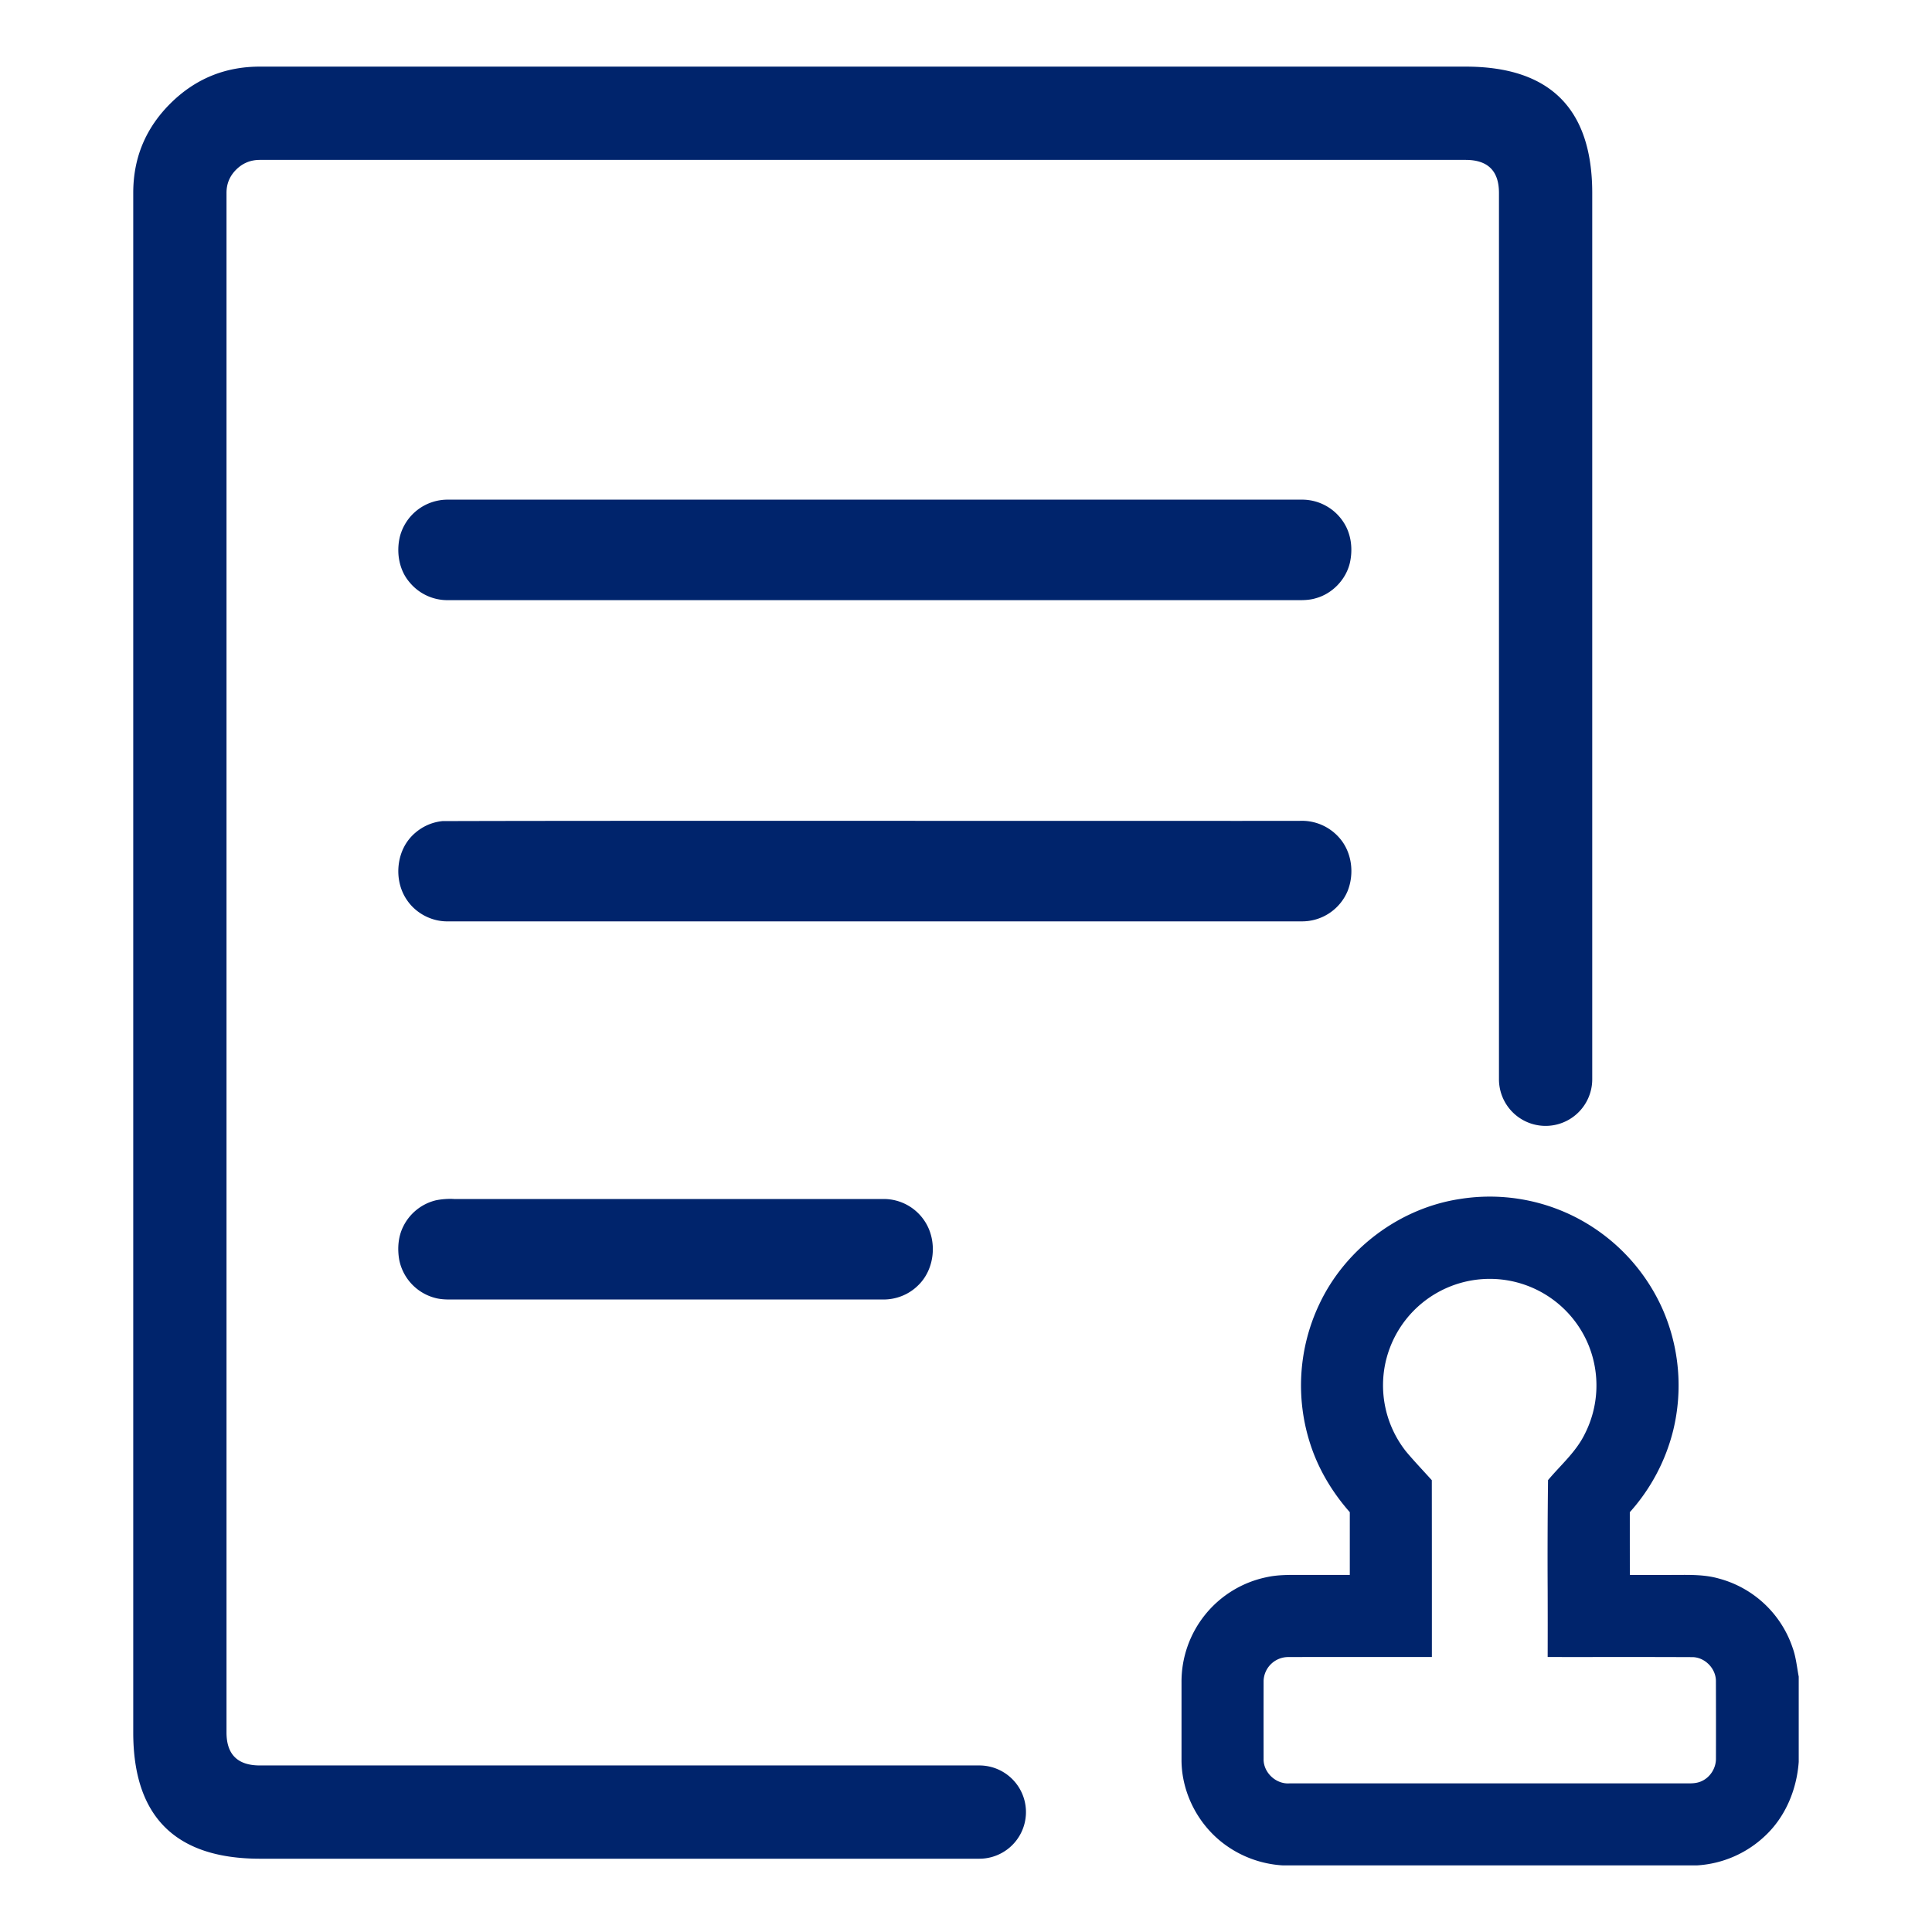
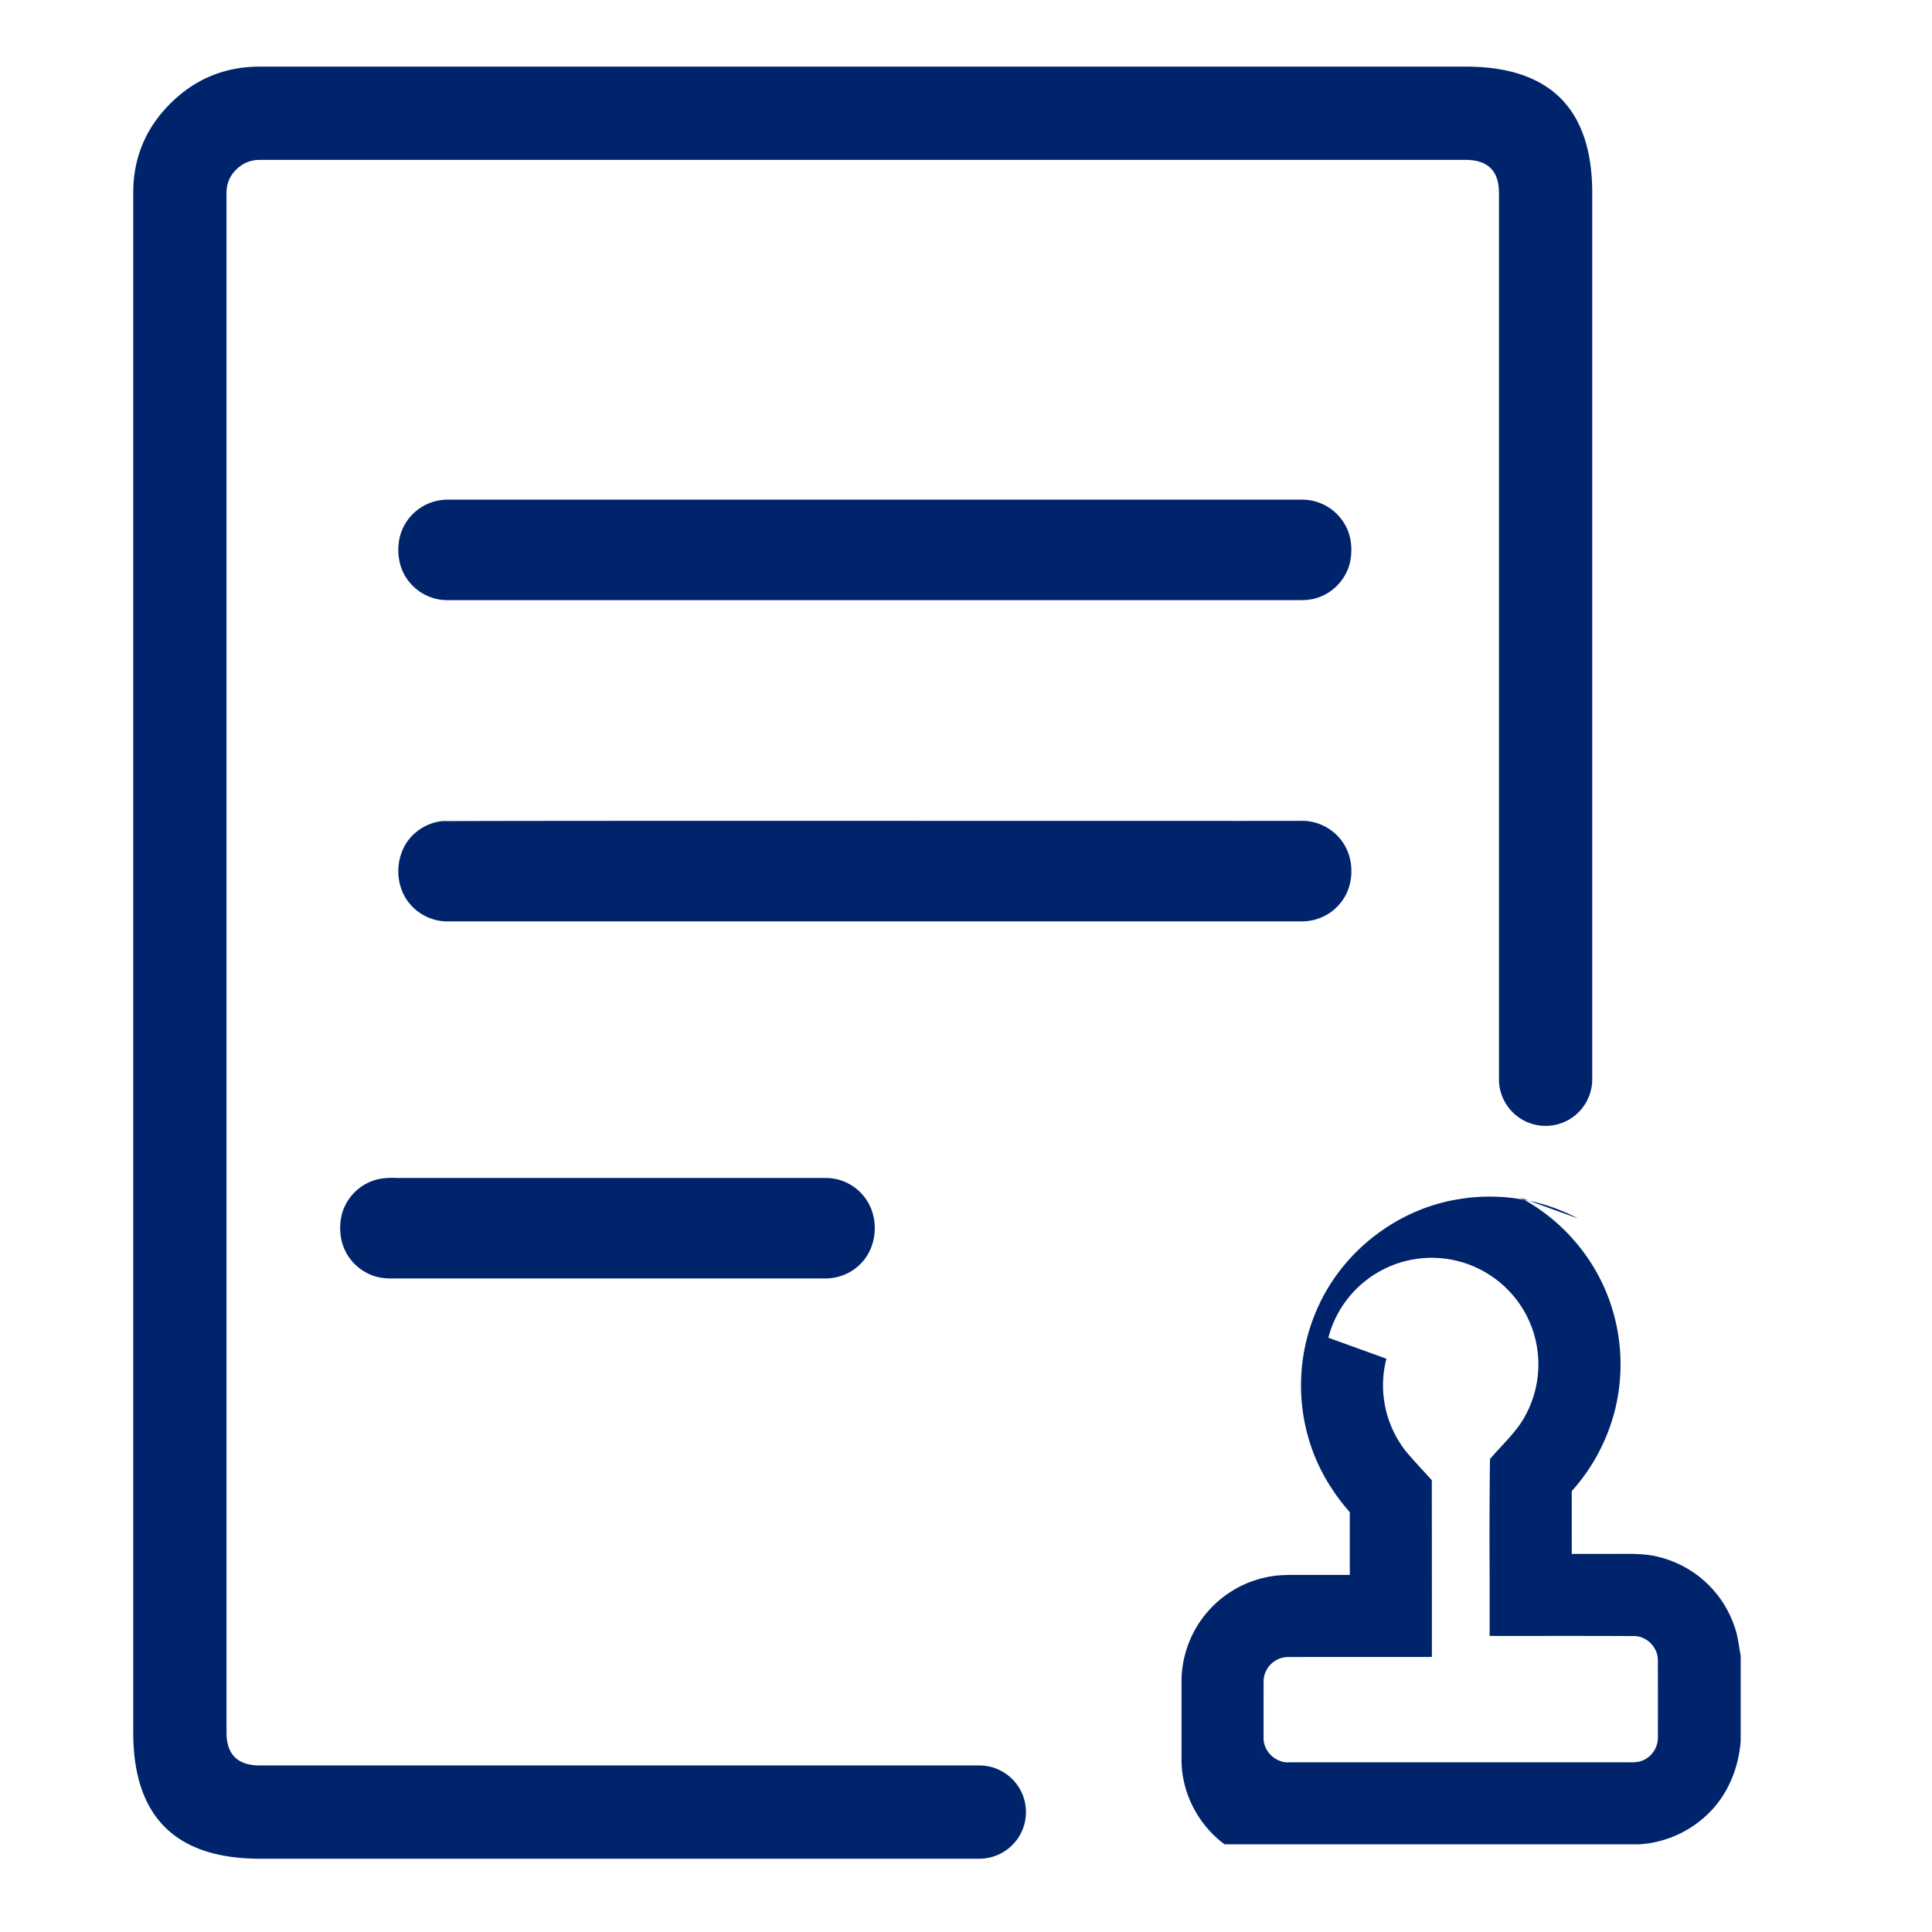
<svg xmlns="http://www.w3.org/2000/svg" width="58" height="58" fill="none">
-   <path fill="#00246C" fill-rule="evenodd" d="M45 5.788V32.4a1.4 1.4 0 0 0 2.8 0V5.788Q47.796 2 43.998 2H7.8Q6.228 2 5.115 3.107 4 4.217 4 5.788V52.01q0 3.786 3.799 3.79H29.4a1.4 1.4 0 1 0 0-2.8H7.801Q6.8 53 6.8 52.01V5.788q0-.407.29-.696.294-.292.71-.292h36.198q1.001 0 1.002.988M13.453 15a1.48 1.48 0 0 0-1.445 1.095c-.117.473-.034 1.008.287 1.385a1.47 1.47 0 0 0 1.154.537h25.436c.207.002.415.004.615-.057.5-.137.904-.56 1.024-1.062.09-.398.047-.837-.17-1.188a1.48 1.48 0 0 0-1.28-.71zm16.18 9.643c-6.126-.002-13.11-.004-16.351.007a1.47 1.47 0 0 0-.812.35c-.58.486-.677 1.421-.244 2.033.273.396.75.639 1.23.627h25.619a1.48 1.48 0 0 0 1.381-.91c.21-.524.13-1.169-.248-1.597a1.49 1.49 0 0 0-1.197-.51c-2.033.002-5.537 0-9.378 0m17.739 11.936a5.67 5.67 0 0 0-3.547-.584c-1.813.275-3.441 1.501-4.219 3.159a5.69 5.69 0 0 0-.267 4.206c.244.753.66 1.444 1.183 2.037v1.883H39c-.322-.001-.645-.003-.96.065a3.203 3.203 0 0 0-2.57 3.169v2.349c.01.976.508 1.927 1.293 2.505a3.26 3.26 0 0 0 1.743.632h12.442a3.25 3.25 0 0 0 2.041-.886c.613-.573.95-1.39 1.01-2.22v-2.56c-.055-.288-.081-.583-.181-.86a3.21 3.21 0 0 0-2.22-2.086c-.398-.113-.81-.11-1.22-.108q-.13.001-.263.001h-1.186l-.001-1.028v-.856a5.75 5.75 0 0 0 1.303-2.458 5.7 5.7 0 0 0-.31-3.617 5.7 5.7 0 0 0-2.55-2.743m-33.746-.585a2.2 2.2 0 0 0-.53.038 1.48 1.48 0 0 0-.992.794c-.15.303-.175.654-.12.983a1.48 1.48 0 0 0 1.096 1.16c.18.046.365.044.55.043h12.891c.381.002.76-.147 1.033-.415.513-.484.594-1.336.216-1.923a1.47 1.47 0 0 0-1.254-.679h-12.89m27.996 4.796a3.206 3.206 0 0 1 6.068-.411 3.21 3.21 0 0 1-.116 2.676c-.263.535-.723.928-1.1 1.379a193 193 0 0 0-.011 3.329q.003.99 0 1.98.889.002 1.777 0 1.277-.001 2.553.004c.381-.005.719.335.721.714q.004 1.17.001 2.338v.002c0 .278-.17.55-.423.666-.15.074-.317.072-.48.07H38.716c-.41.032-.792-.326-.782-.736V52.8q-.002-1.17 0-2.34a.74.74 0 0 1 .727-.714q1.235-.004 2.471-.002h1.854v-1.769q0-1.77-.002-3.538c-.257-.286-.523-.564-.77-.858a3.2 3.2 0 0 1-.593-2.79" style="mix-blend-mode:passthrough" />
+   <path fill="#00246C" fill-rule="evenodd" d="M45 5.788V32.4a1.4 1.4 0 0 0 2.8 0V5.788Q47.796 2 43.998 2H7.8Q6.228 2 5.115 3.107 4 4.217 4 5.788V52.01q0 3.786 3.799 3.79H29.4a1.4 1.4 0 1 0 0-2.8H7.801Q6.8 53 6.8 52.01V5.788q0-.407.29-.696.294-.292.71-.292h36.198q1.001 0 1.002.988M13.453 15a1.48 1.48 0 0 0-1.445 1.095c-.117.473-.034 1.008.287 1.385a1.47 1.47 0 0 0 1.154.537h25.436c.207.002.415.004.615-.057.5-.137.904-.56 1.024-1.062.09-.398.047-.837-.17-1.188a1.48 1.48 0 0 0-1.28-.71zm16.18 9.643c-6.126-.002-13.11-.004-16.351.007a1.47 1.47 0 0 0-.812.35c-.58.486-.677 1.421-.244 2.033.273.396.75.639 1.23.627h25.619a1.48 1.48 0 0 0 1.381-.91c.21-.524.13-1.169-.248-1.597a1.49 1.49 0 0 0-1.197-.51c-2.033.002-5.537 0-9.378 0m17.739 11.936a5.67 5.67 0 0 0-3.547-.584c-1.813.275-3.441 1.501-4.219 3.159a5.69 5.69 0 0 0-.267 4.206c.244.753.66 1.444 1.183 2.037v1.883H39c-.322-.001-.645-.003-.96.065a3.203 3.203 0 0 0-2.57 3.169v2.349c.01.976.508 1.927 1.293 2.505h12.442a3.25 3.25 0 0 0 2.041-.886c.613-.573.95-1.39 1.01-2.22v-2.56c-.055-.288-.081-.583-.181-.86a3.21 3.21 0 0 0-2.22-2.086c-.398-.113-.81-.11-1.22-.108q-.13.001-.263.001h-1.186l-.001-1.028v-.856a5.75 5.75 0 0 0 1.303-2.458 5.7 5.7 0 0 0-.31-3.617 5.7 5.7 0 0 0-2.55-2.743m-33.746-.585a2.2 2.2 0 0 0-.53.038 1.48 1.48 0 0 0-.992.794c-.15.303-.175.654-.12.983a1.48 1.48 0 0 0 1.096 1.16c.18.046.365.044.55.043h12.891c.381.002.76-.147 1.033-.415.513-.484.594-1.336.216-1.923a1.47 1.47 0 0 0-1.254-.679h-12.89m27.996 4.796a3.206 3.206 0 0 1 6.068-.411 3.21 3.21 0 0 1-.116 2.676c-.263.535-.723.928-1.1 1.379a193 193 0 0 0-.011 3.329q.003.99 0 1.98.889.002 1.777 0 1.277-.001 2.553.004c.381-.005.719.335.721.714q.004 1.17.001 2.338v.002c0 .278-.17.55-.423.666-.15.074-.317.072-.48.07H38.716c-.41.032-.792-.326-.782-.736V52.8q-.002-1.17 0-2.34a.74.74 0 0 1 .727-.714q1.235-.004 2.471-.002h1.854v-1.769q0-1.77-.002-3.538c-.257-.286-.523-.564-.77-.858a3.2 3.2 0 0 1-.593-2.79" style="mix-blend-mode:passthrough" />
</svg>